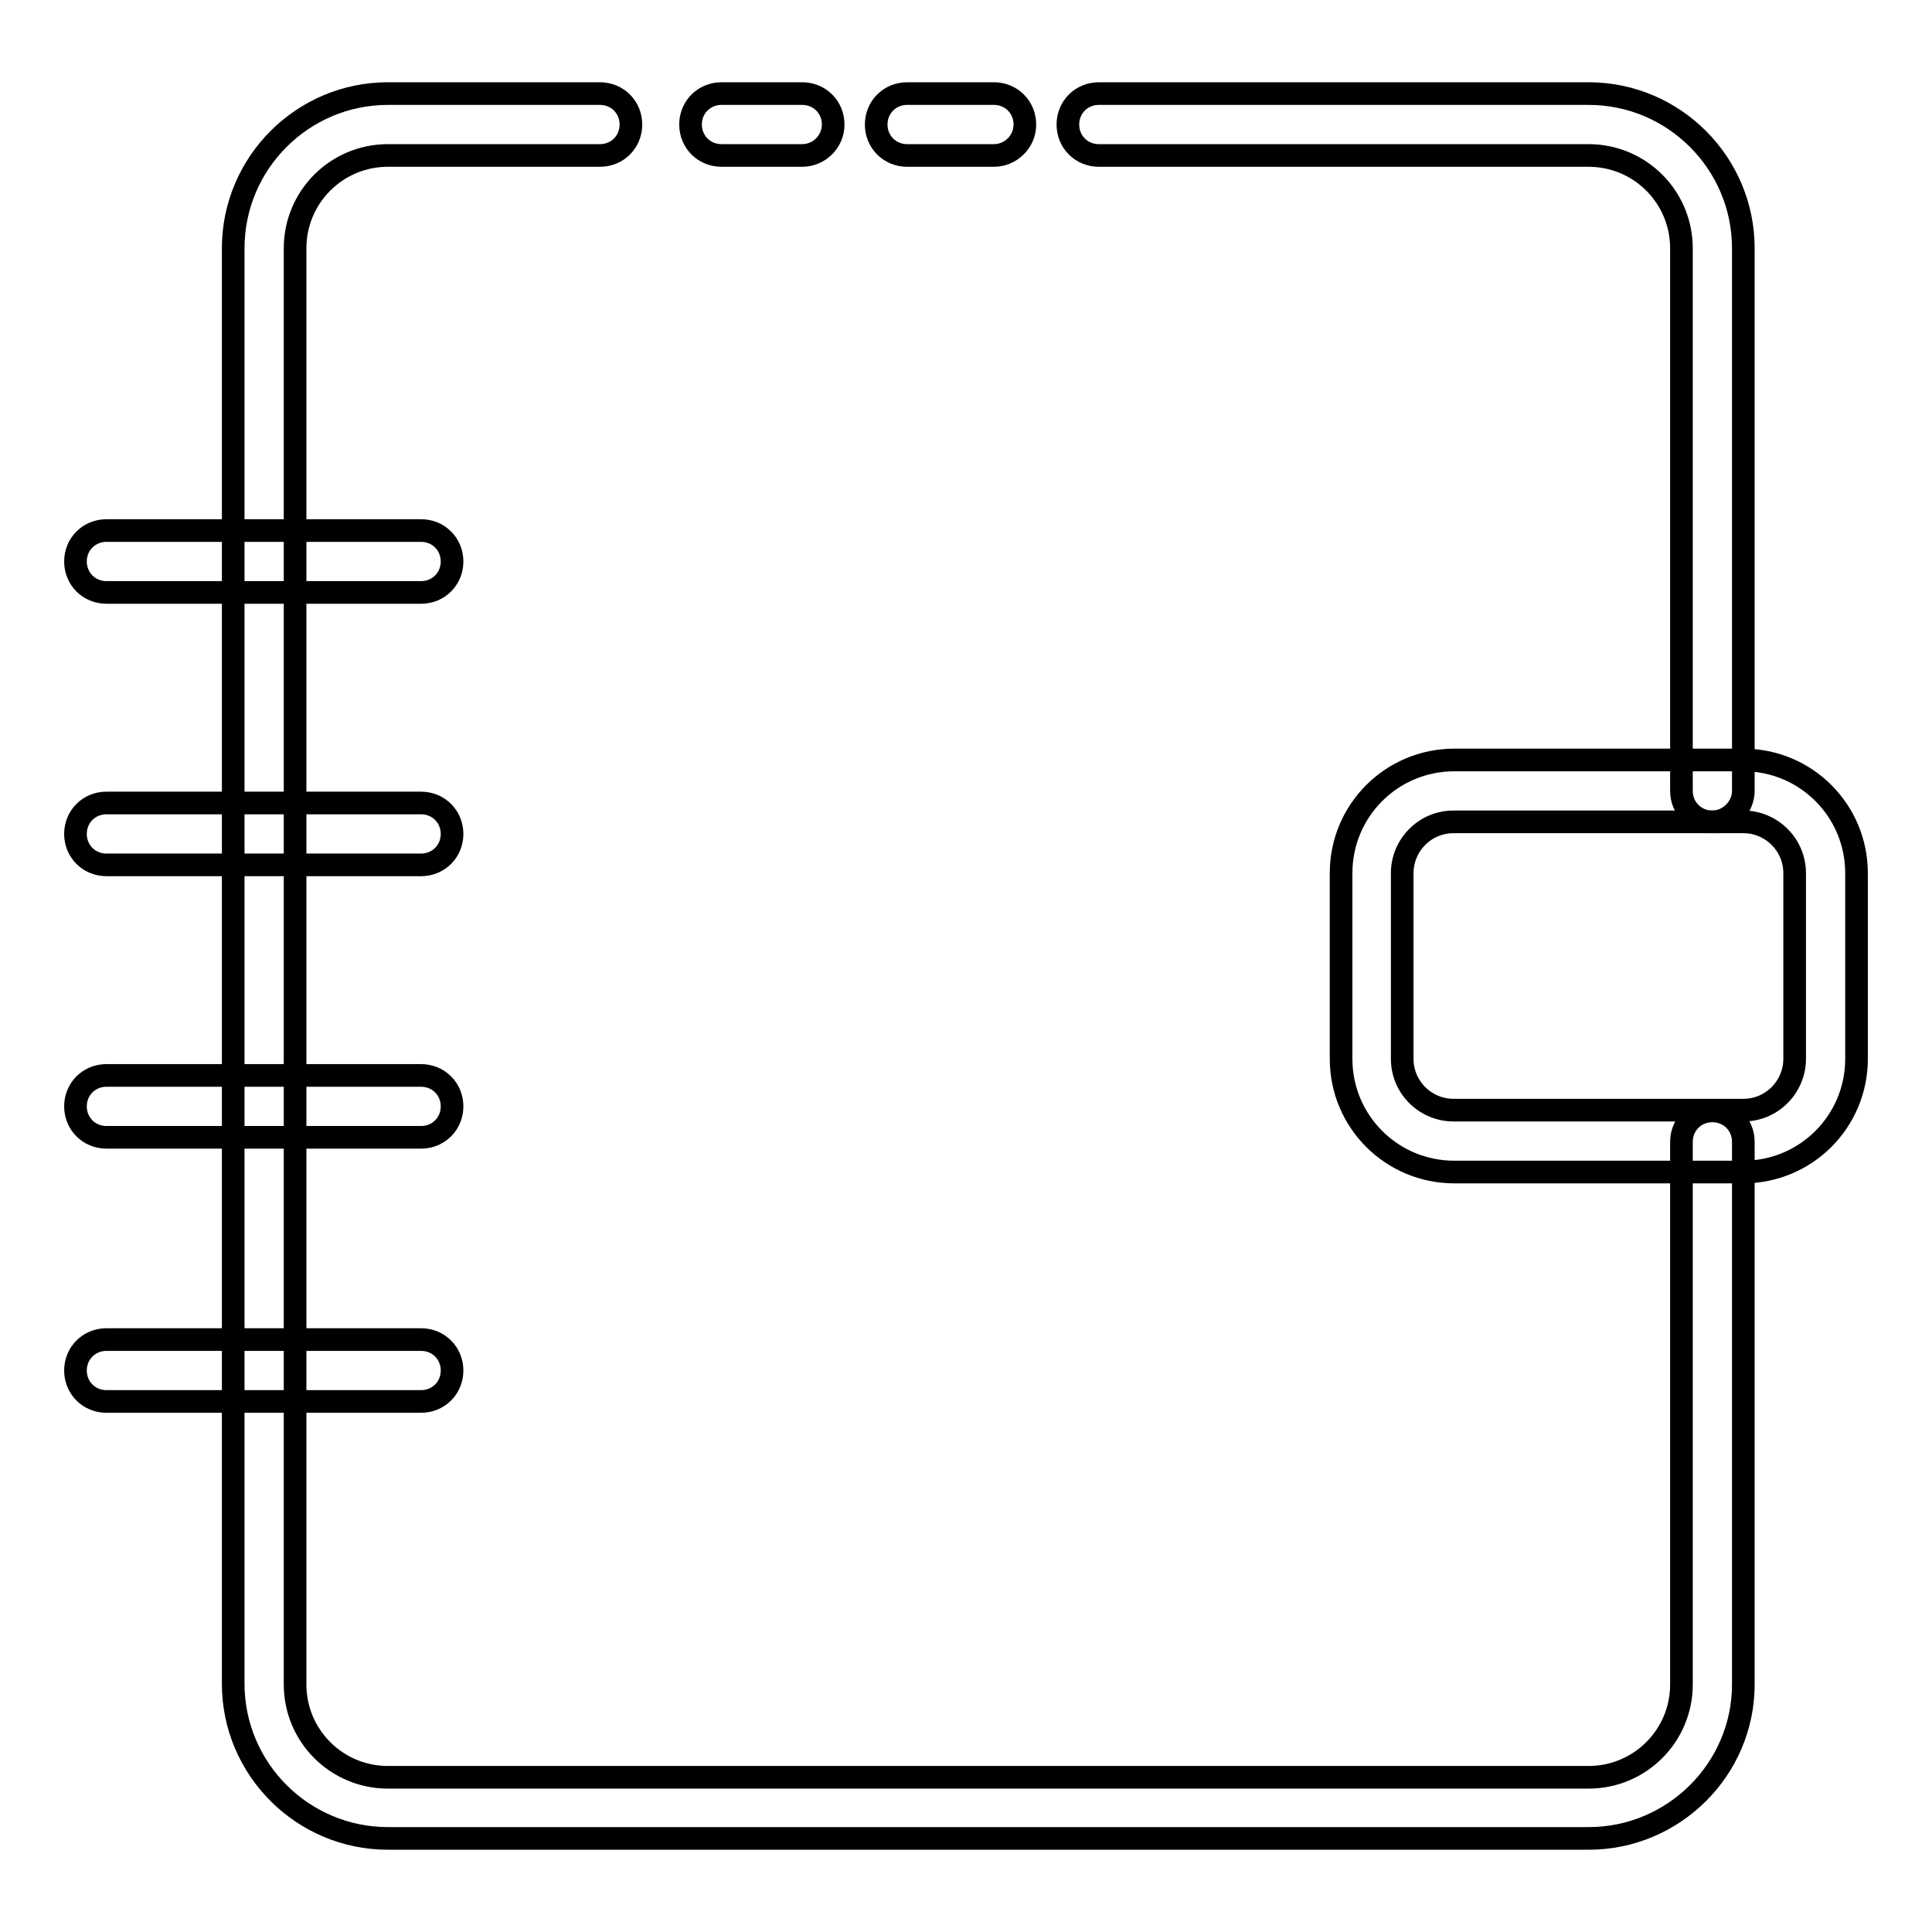
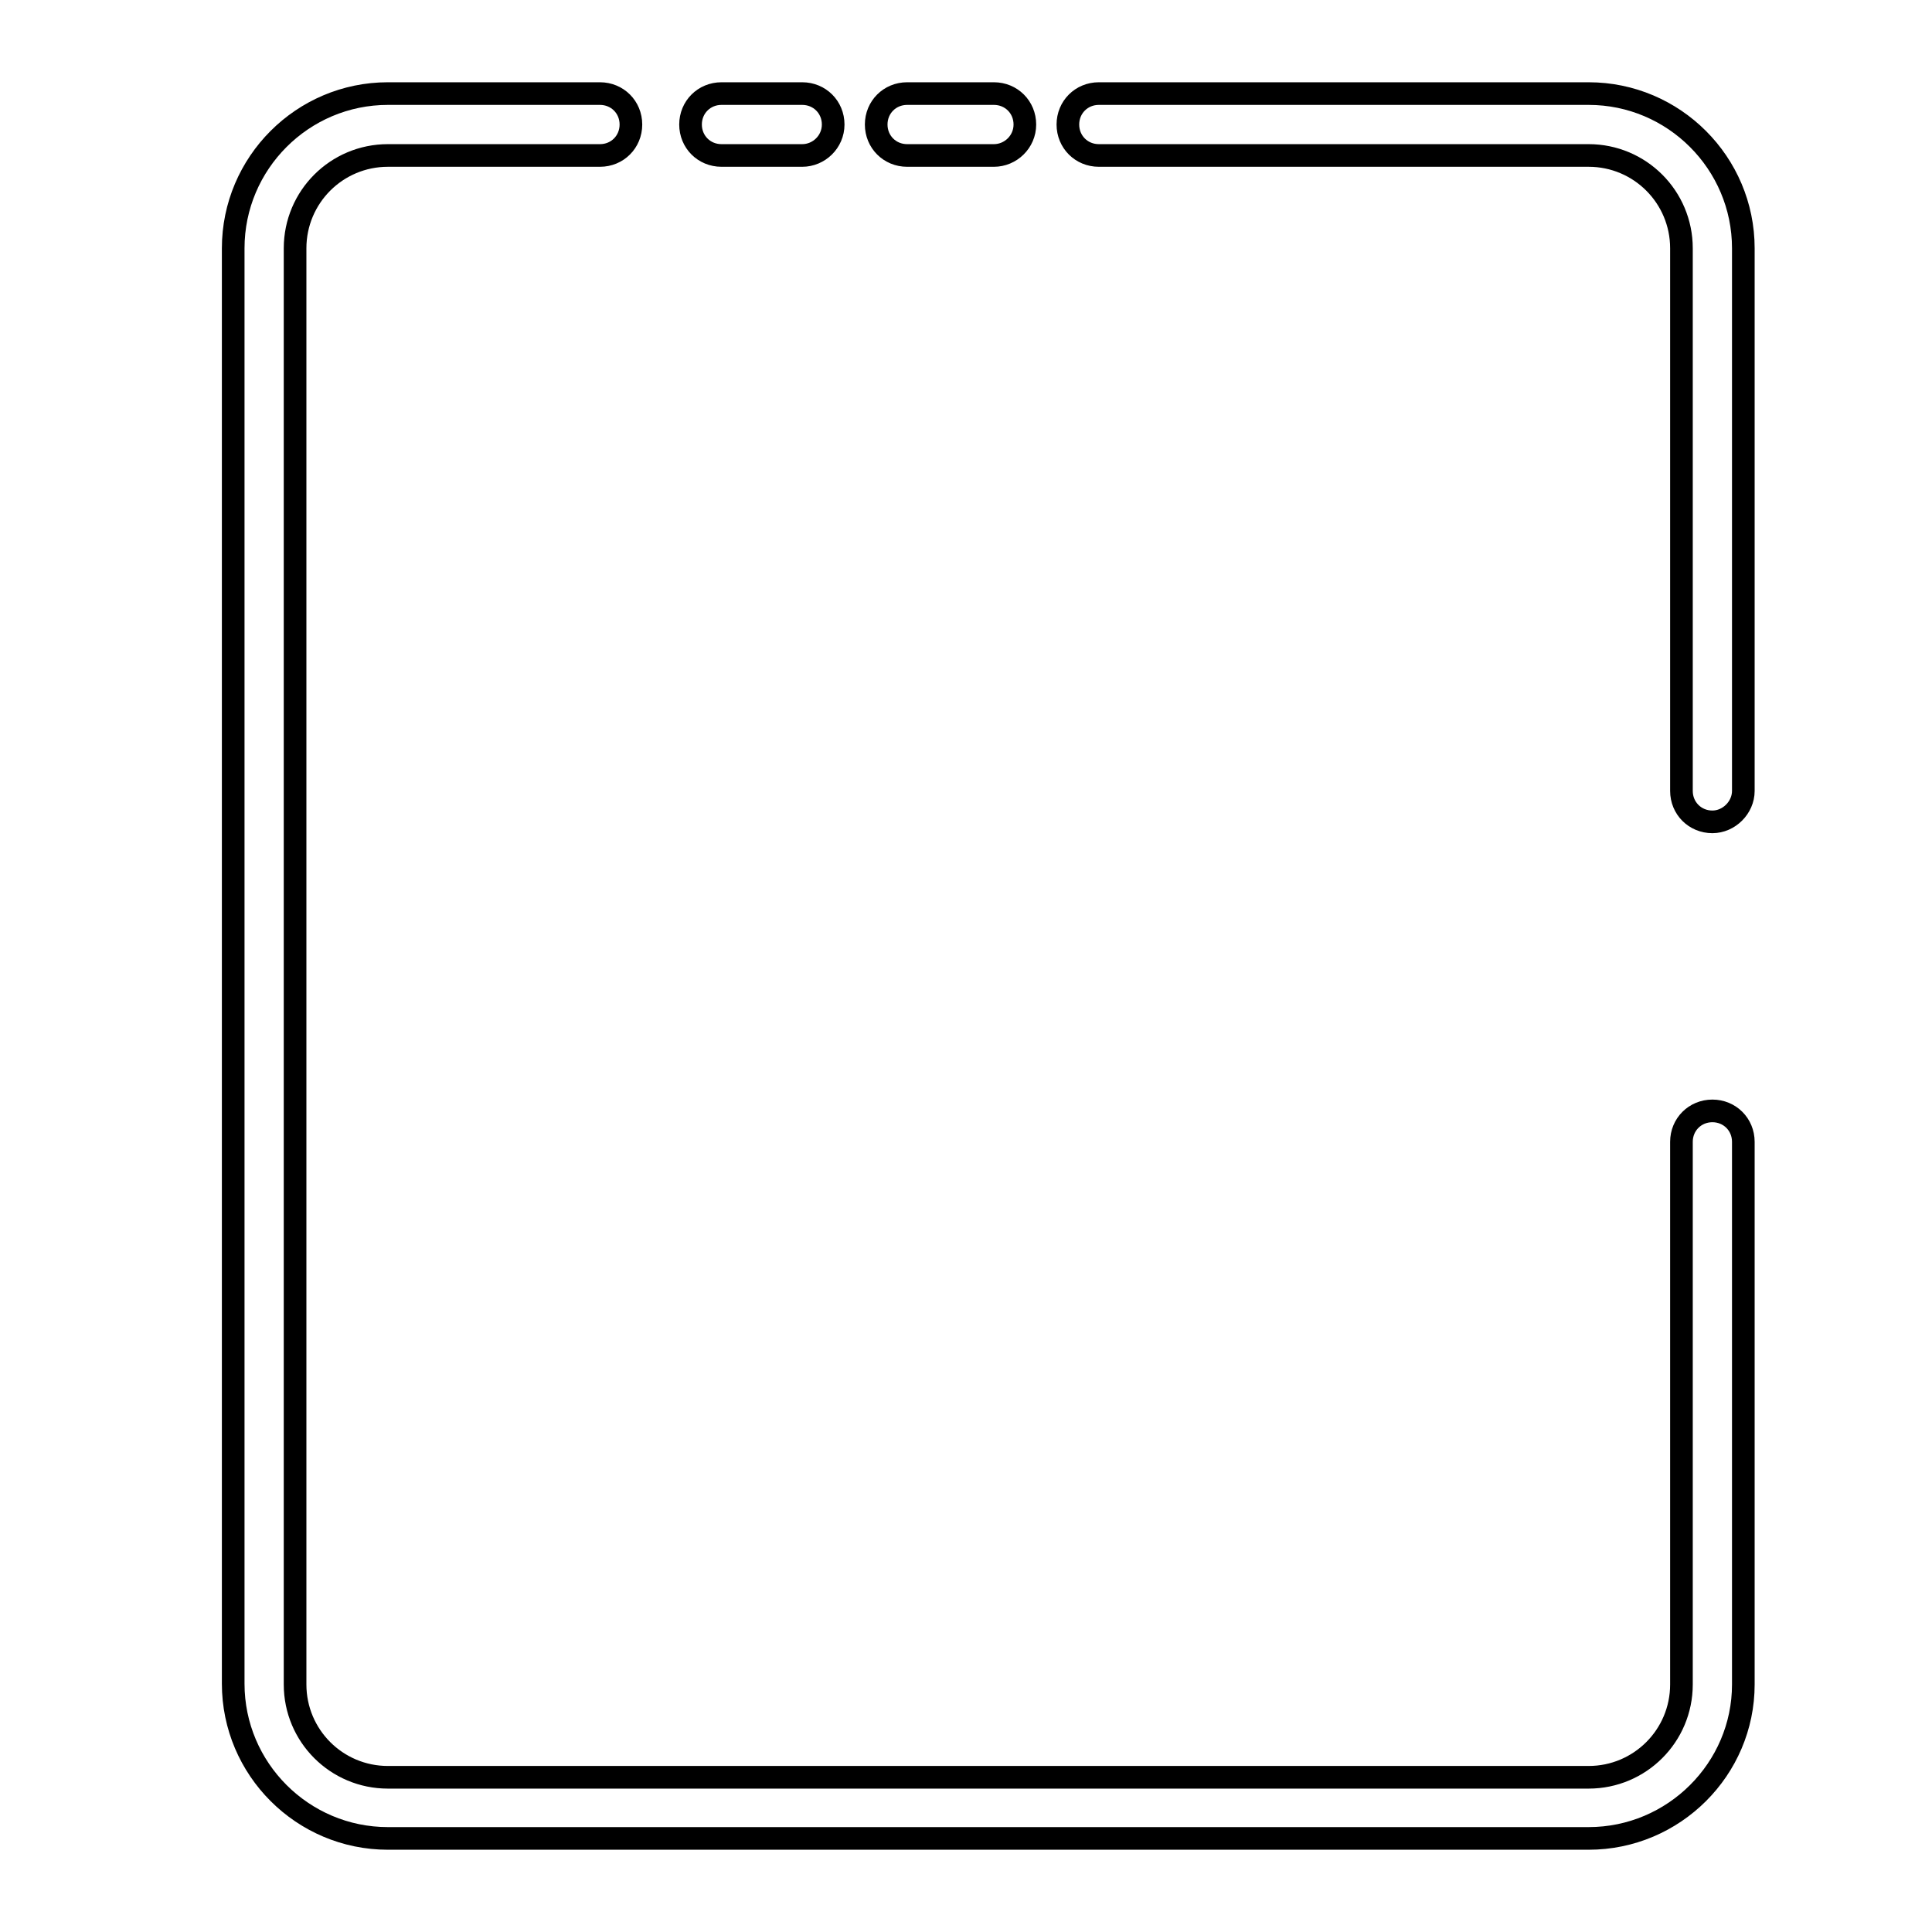
<svg xmlns="http://www.w3.org/2000/svg" version="1.1" x="0px" y="0px" viewBox="0 0 256 256" enable-background="new 0 0 256 256" xml:space="preserve">
  <g>
    <path stroke-width="3" fill-opacity="0" stroke="#000000" d="M226.9,108.9c-2.3,0-4.1-1.8-4.1-4.1V32.9c0-6.8-5.5-12.3-12.3-12.3h-64.9c-2.3,0-4.1-1.8-4.1-4.1 s1.8-4.1,4.1-4.1h64.9c11.3,0,20.5,9.2,20.5,20.5v71.9C231,107,229.1,108.9,226.9,108.9z M131.7,20.6h-11.5c-2.3,0-4.1-1.8-4.1-4.1 s1.8-4.1,4.1-4.1h11.5c2.3,0,4.1,1.8,4.1,4.1S133.9,20.6,131.7,20.6z M106.3,20.6H95.6c-2.3,0-4.1-1.8-4.1-4.1s1.8-4.1,4.1-4.1 h10.7c2.3,0,4.1,1.8,4.1,4.1S108.5,20.6,106.3,20.6z M210.5,243.6H51.4c-11.3,0-20.5-9.2-20.5-20.5V32.9c0-11.3,9.2-20.5,20.5-20.5 h28.1c2.3,0,4.1,1.8,4.1,4.1s-1.8,4.1-4.1,4.1H51.4c-6.8,0-12.3,5.5-12.3,12.3v190.3c0,6.8,5.5,12.3,12.3,12.3h159.1 c6.8,0,12.3-5.5,12.3-12.3v-71.9c0-2.3,1.8-4.1,4.1-4.1c2.3,0,4.1,1.8,4.1,4.1v71.9C231,234.4,221.8,243.6,210.5,243.6z" />
-     <path stroke-width="3" fill-opacity="0" stroke="#000000" d="M55.8,78.5H14.1c-2.3,0-4.1-1.8-4.1-4.1s1.8-4.1,4.1-4.1h41.7c2.3,0,4.1,1.8,4.1,4.1S58.1,78.5,55.8,78.5z  M55.8,114.6H14.1c-2.3,0-4.1-1.8-4.1-4.1s1.8-4.1,4.1-4.1h41.7c2.3,0,4.1,1.8,4.1,4.1S58.1,114.6,55.8,114.6z M55.8,150.7H14.1 c-2.3,0-4.1-1.8-4.1-4.1s1.8-4.1,4.1-4.1h41.7c2.3,0,4.1,1.8,4.1,4.1S58.1,150.7,55.8,150.7z M55.8,185.7H14.1 c-2.3,0-4.1-1.8-4.1-4.1s1.8-4.1,4.1-4.1h41.7c2.3,0,4.1,1.8,4.1,4.1S58.1,185.7,55.8,185.7z M231,155.3h-38.3c-8.3,0-15-6.7-15-15 v-24.6c0-8.3,6.7-15,15-15H231c8.3,0,15,6.7,15,15v24.6C246,148.6,239.3,155.3,231,155.3z M192.6,108.9c-3.8,0-6.8,3.1-6.8,6.8 v24.6c0,3.8,3.1,6.8,6.8,6.8H231c3.8,0,6.8-3.1,6.8-6.8v-24.6c0-3.8-3.1-6.8-6.8-6.8H192.6z" />
  </g>
</svg>